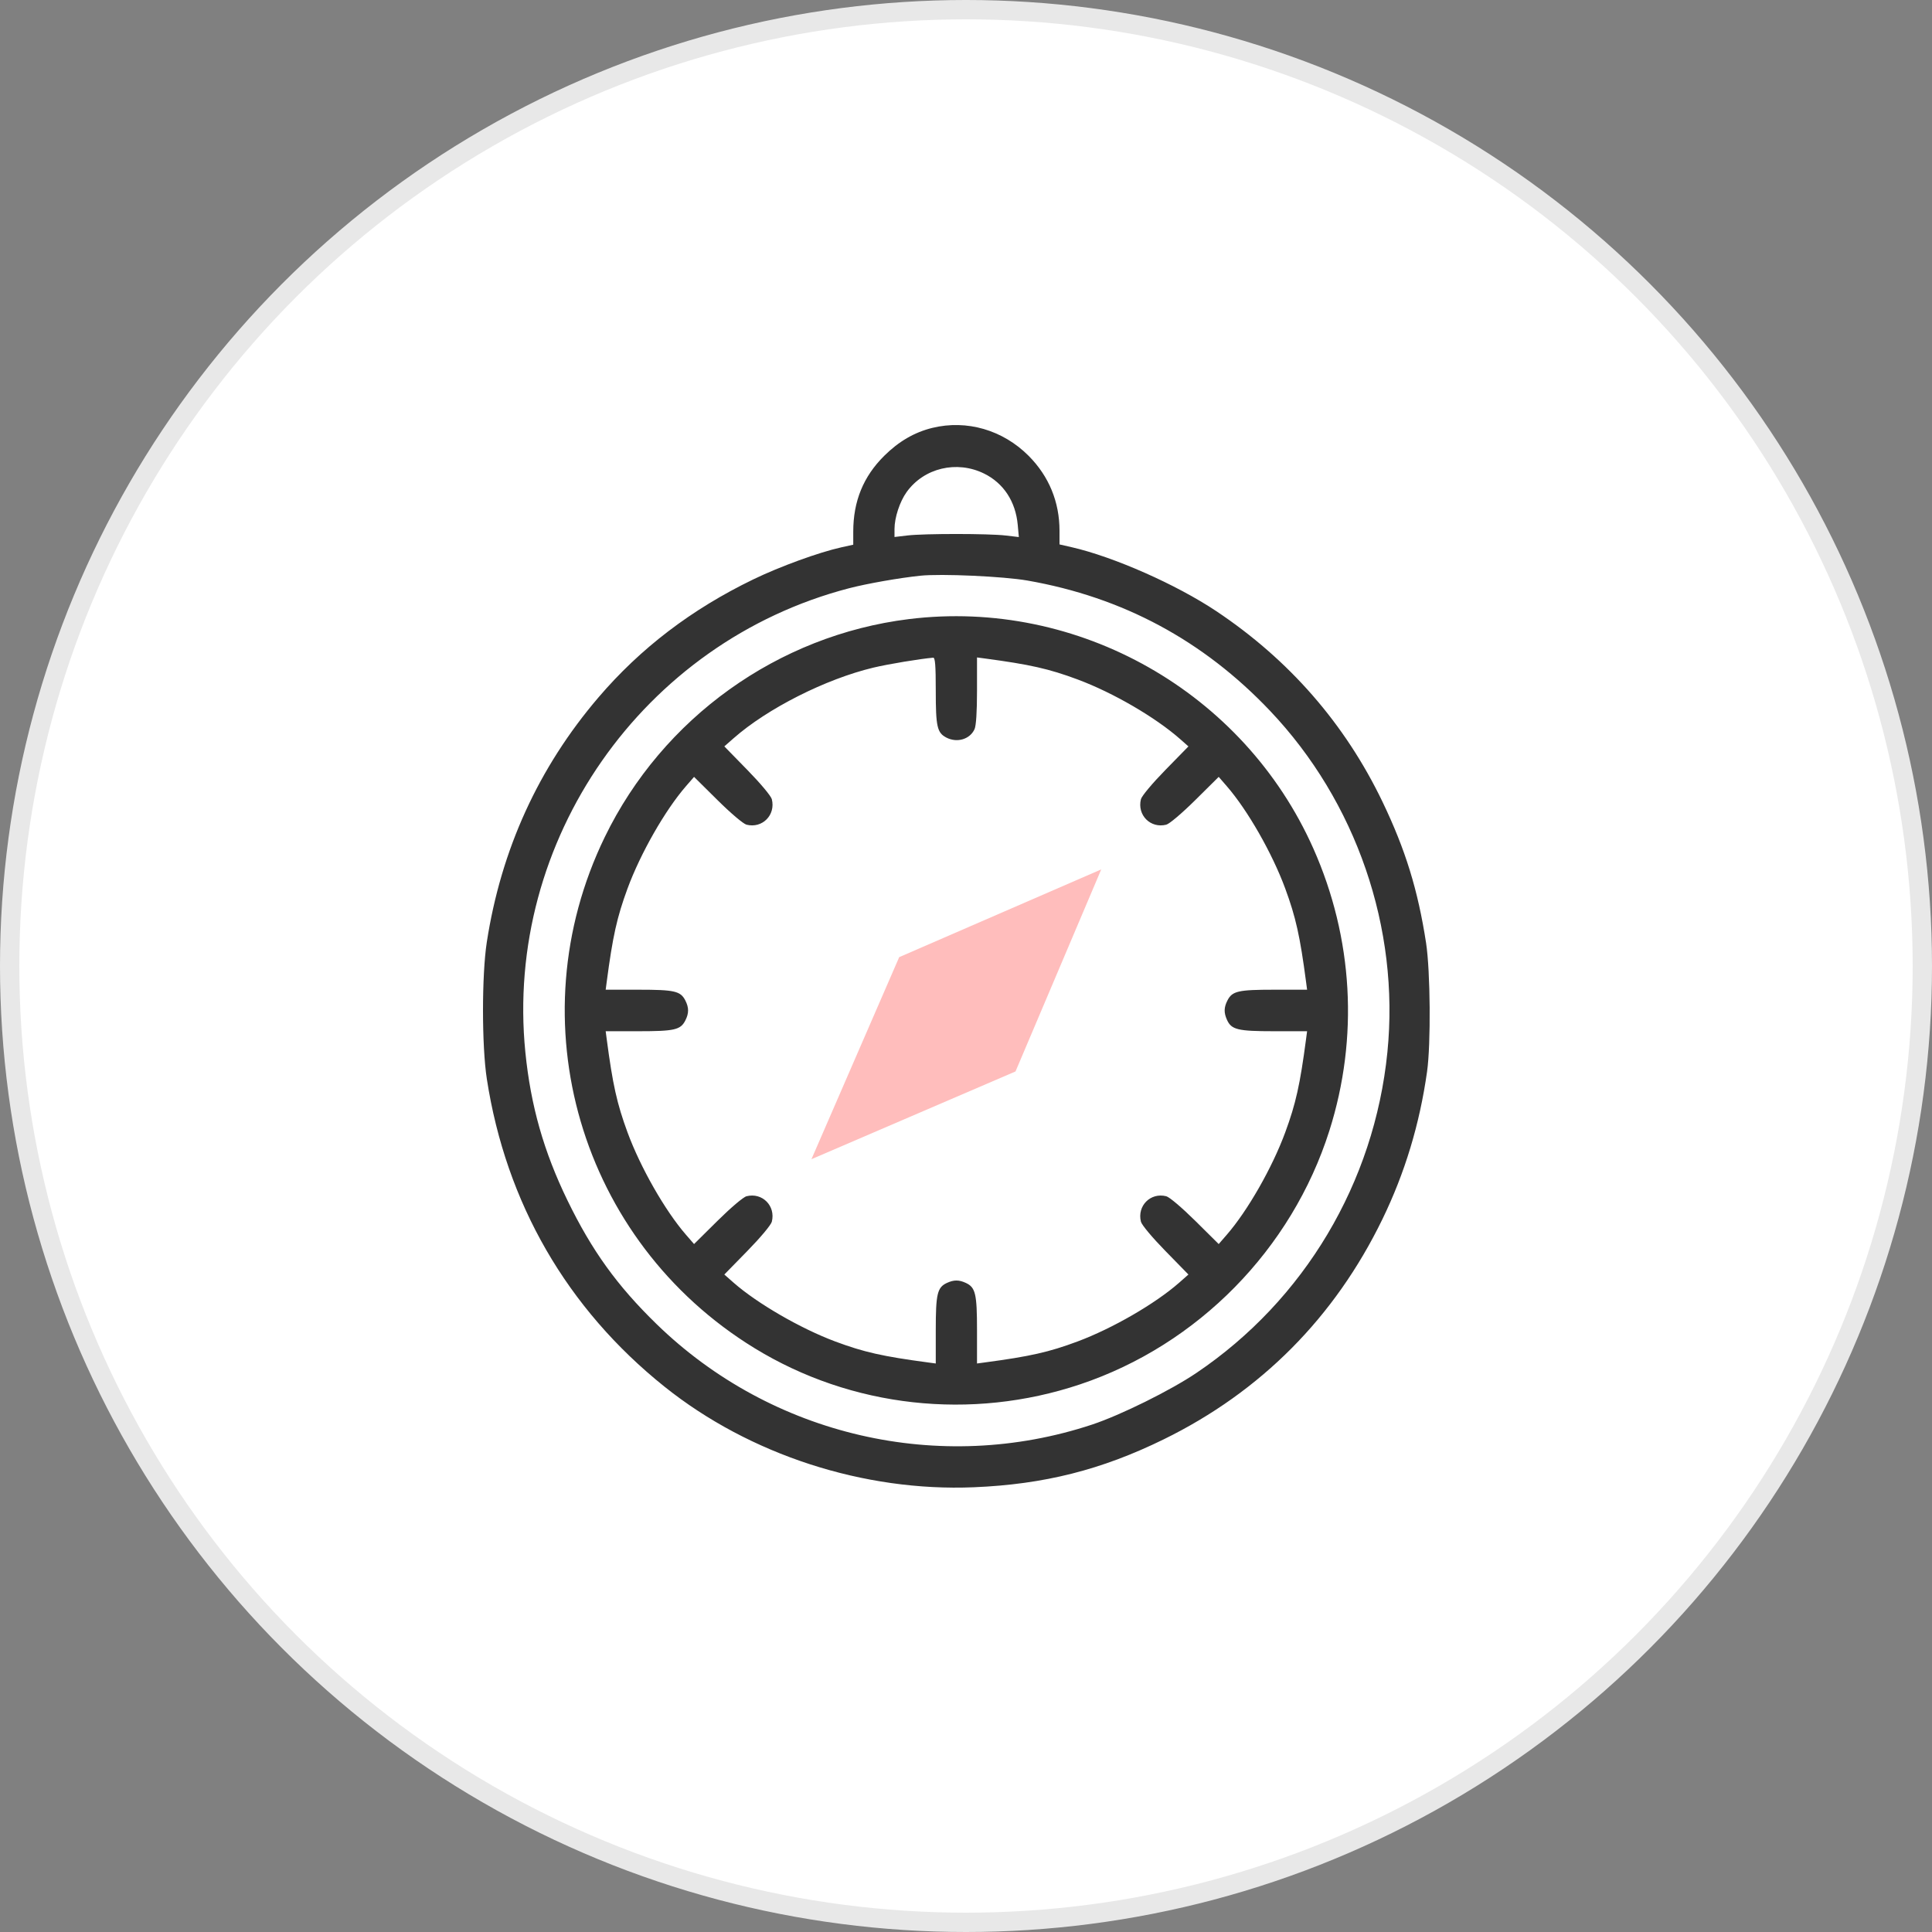
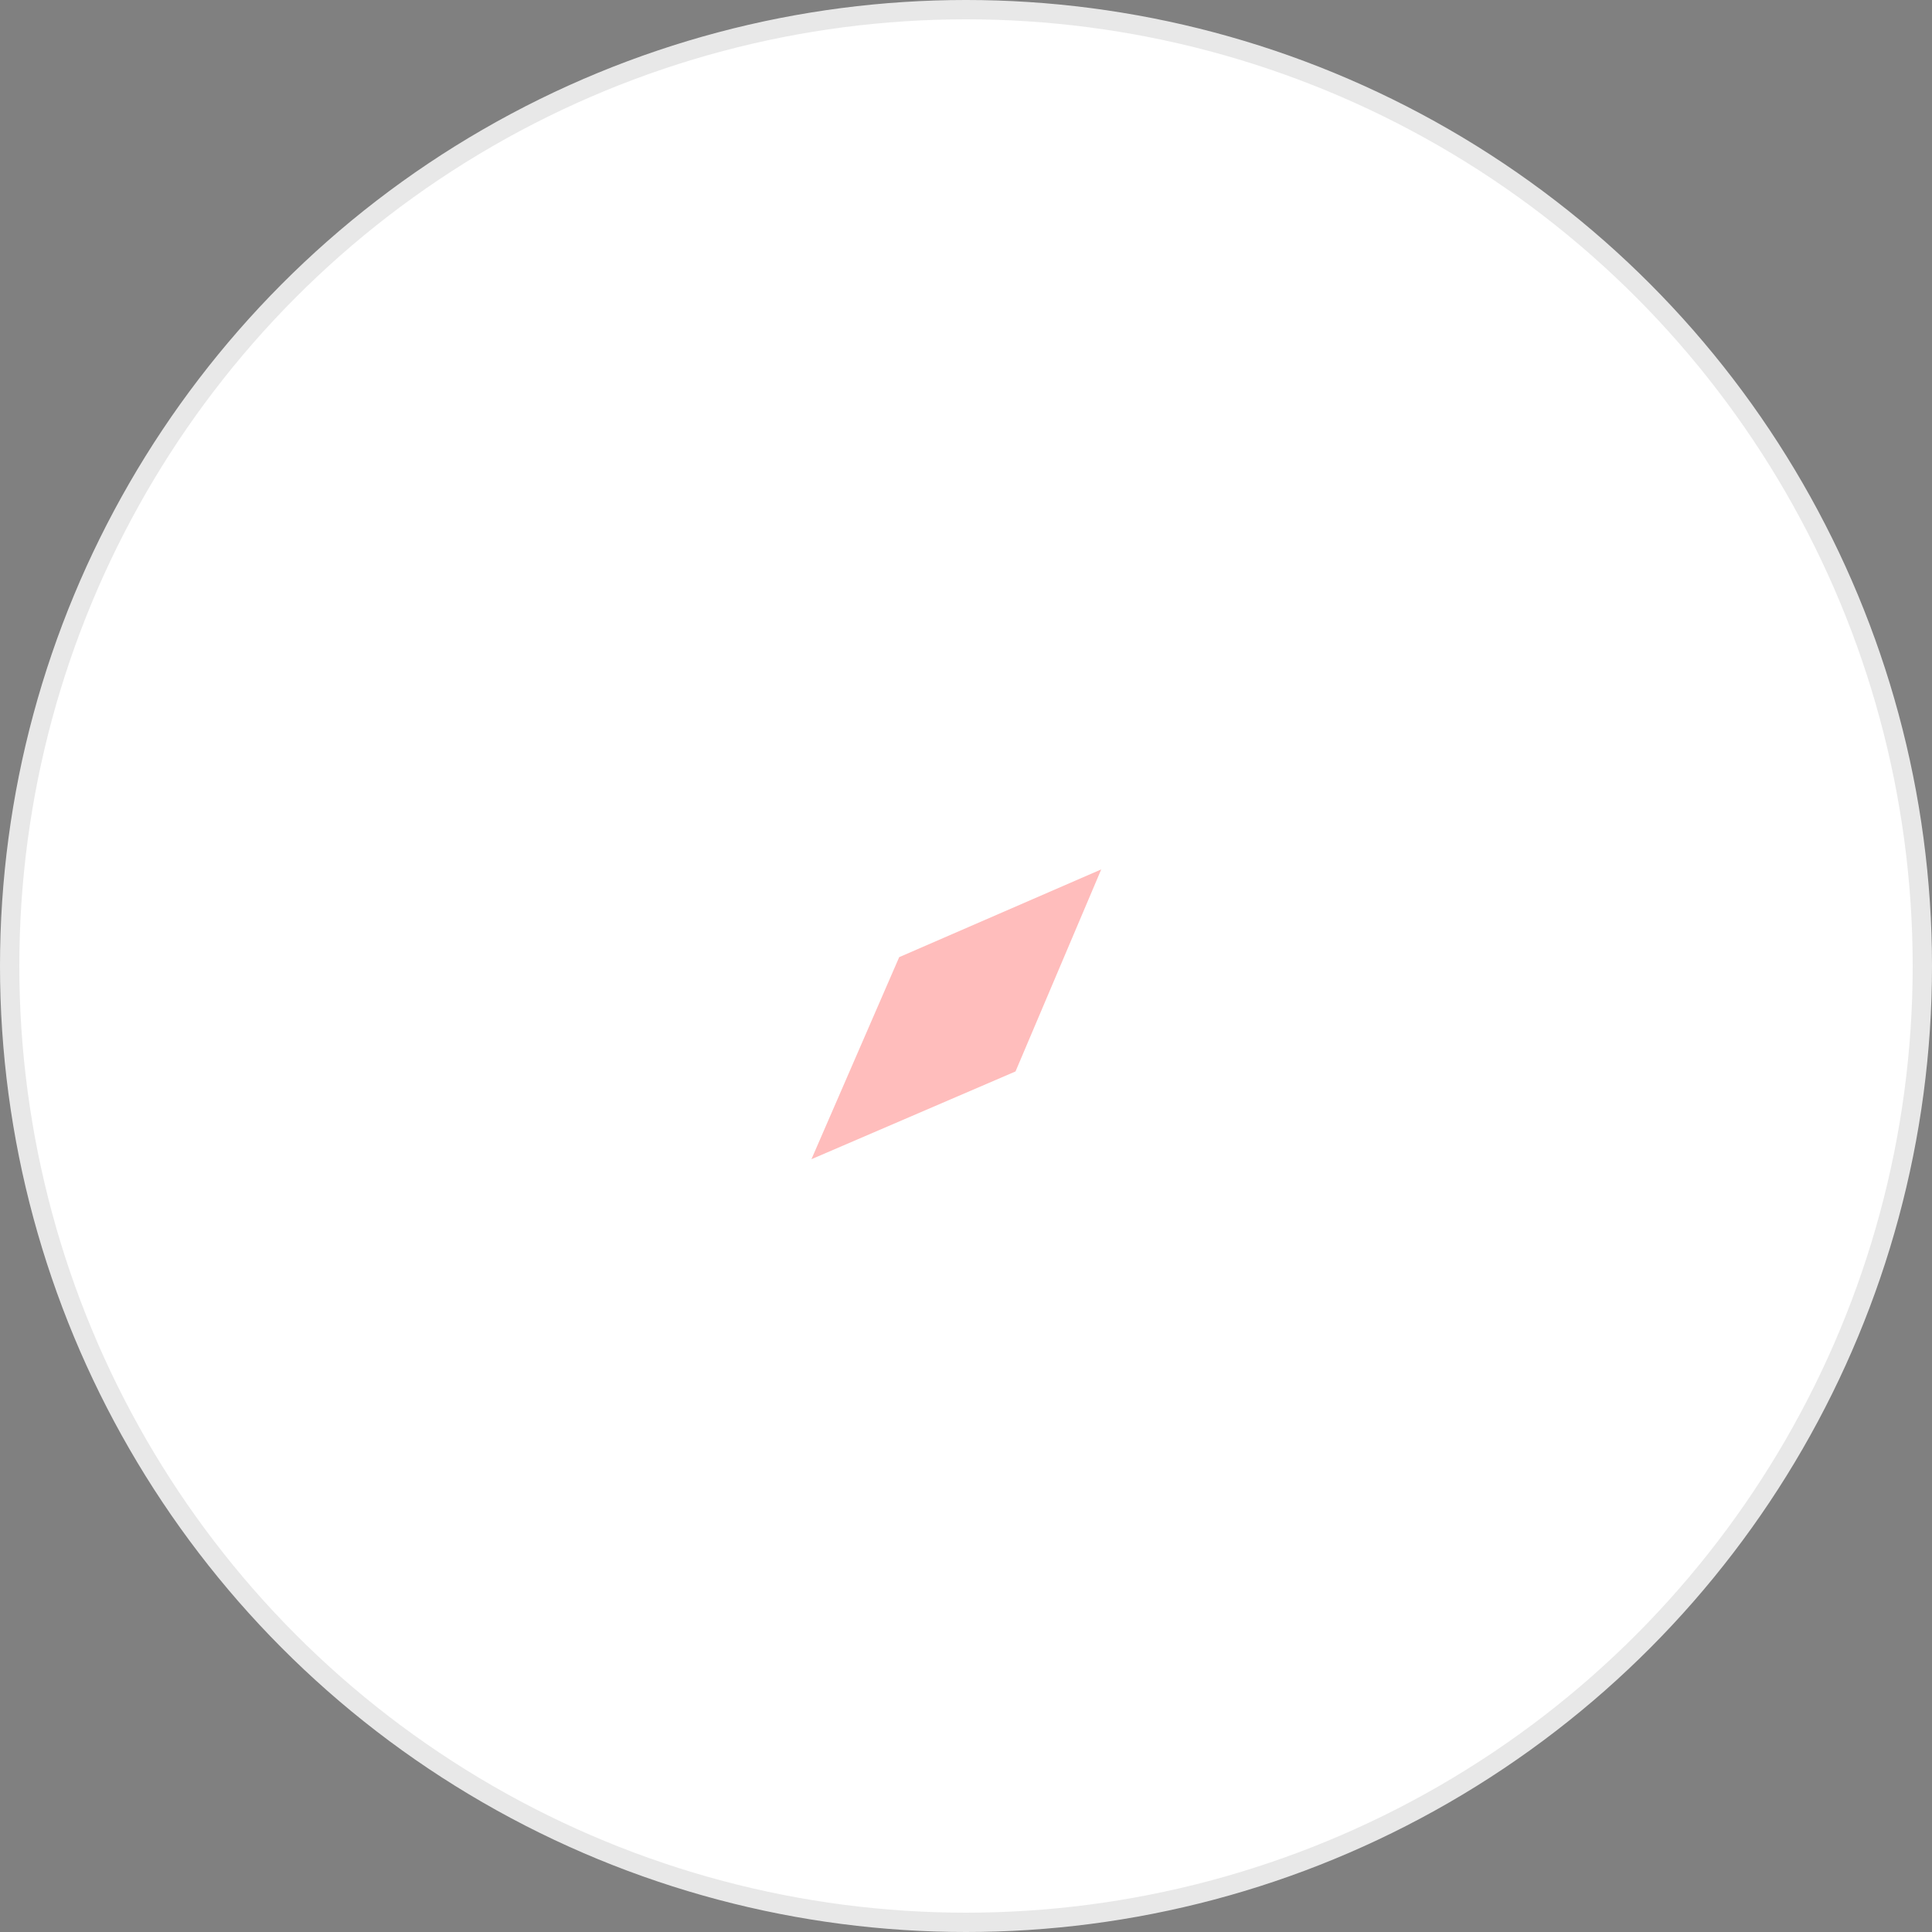
<svg xmlns="http://www.w3.org/2000/svg" width="100" height="100" viewBox="0 0 100 100" fill="none">
  <rect x="0" y="0" width="100" height="100" fill="#808080" stroke="none" />
  <circle cx="50" cy="50" r="49.5" fill="white" stroke="#E8E8E8" />
-   <path fill-rule="evenodd" clip-rule="evenodd" d="M48.258 22.147C47.334 22.373 46.52 22.846 45.764 23.596C44.685 24.668 44.164 25.945 44.164 27.518V28.194L43.55 28.329C42.388 28.587 40.371 29.32 38.986 29.991C35.797 31.534 33.153 33.55 30.974 36.1C27.87 39.733 25.936 43.975 25.196 48.77C24.934 50.47 24.935 54.138 25.198 55.844C26.187 62.261 29.347 67.734 34.395 71.774C38.794 75.295 44.709 77.218 50.41 76.98C54.045 76.829 57.015 76.079 60.236 74.499C65.265 72.033 69.087 68.184 71.555 63.102C72.717 60.708 73.48 58.189 73.864 55.472C74.067 54.038 74.037 50.266 73.813 48.804C73.391 46.065 72.744 43.97 71.558 41.501C69.618 37.465 66.731 34.153 62.955 31.633C60.881 30.25 57.644 28.82 55.454 28.319L54.84 28.179V27.474C54.84 25.981 54.295 24.654 53.247 23.599C51.912 22.256 50.043 21.712 48.258 22.147ZM50.937 24.512C51.946 25.009 52.569 25.96 52.678 27.168L52.735 27.798L52.053 27.718C51.177 27.614 47.835 27.613 46.967 27.716L46.299 27.795V27.386C46.299 26.792 46.571 25.963 46.929 25.466C47.827 24.219 49.522 23.816 50.937 24.512ZM53.186 30.05C58.113 30.912 62.275 33.147 65.73 36.784C70.201 41.491 72.455 48.043 71.811 54.466C71.135 61.212 67.516 67.291 61.929 71.061C60.585 71.969 58.004 73.246 56.523 73.737C48.652 76.343 39.942 74.332 33.983 68.533C31.944 66.549 30.636 64.733 29.373 62.135C28.144 59.605 27.471 57.236 27.193 54.466C26.095 43.504 33.266 33.227 43.95 30.447C44.873 30.207 46.542 29.913 47.634 29.799C48.704 29.686 51.945 29.832 53.186 30.05ZM47.047 32.044C40.266 32.881 34.299 37.157 31.302 43.328C26.681 52.844 30.019 64.24 39.052 69.779C44.07 72.856 50.264 73.544 55.91 71.652C62.001 69.611 66.861 64.664 68.809 58.522C70.335 53.712 70.041 48.556 67.979 43.919C64.378 35.821 55.812 30.962 47.047 32.044ZM48.435 35.746C48.435 37.616 48.505 37.928 48.984 38.177C49.537 38.465 50.206 38.265 50.442 37.742C50.524 37.561 50.57 36.846 50.57 35.745V34.029L50.97 34.082C53.32 34.396 54.294 34.617 55.773 35.167C57.619 35.855 59.801 37.125 61.086 38.257L61.513 38.634L60.32 39.854C59.637 40.553 59.096 41.2 59.054 41.368C58.85 42.188 59.549 42.892 60.364 42.686C60.531 42.644 61.173 42.099 61.868 41.412L63.08 40.211L63.5 40.695C64.579 41.938 65.852 44.166 66.523 45.989C67.071 47.476 67.289 48.457 67.602 50.824L67.655 51.227H65.95C64.091 51.227 63.781 51.298 63.534 51.78C63.348 52.141 63.341 52.417 63.509 52.788C63.739 53.297 64.066 53.376 65.94 53.376H67.655L67.602 53.779C67.289 56.145 67.071 57.126 66.523 58.613C65.852 60.437 64.579 62.665 63.5 63.908L63.08 64.392L61.868 63.191C61.173 62.504 60.531 61.959 60.364 61.917C59.549 61.711 58.85 62.415 59.054 63.234C59.096 63.403 59.637 64.05 60.32 64.749L61.513 65.969L61.033 66.392C59.798 67.478 57.584 68.759 55.773 69.435C54.296 69.986 53.321 70.206 50.97 70.52L50.57 70.574V68.848C50.57 66.962 50.491 66.633 49.986 66.401C49.632 66.239 49.373 66.239 49.019 66.401C48.513 66.633 48.435 66.962 48.435 68.848V70.574L48.034 70.52C45.683 70.206 44.709 69.986 43.232 69.435C41.442 68.767 39.193 67.466 37.972 66.392L37.491 65.969L38.684 64.749C39.367 64.05 39.908 63.403 39.95 63.234C40.155 62.415 39.455 61.711 38.641 61.917C38.474 61.959 37.831 62.504 37.137 63.191L35.924 64.392L35.504 63.908C34.425 62.665 33.153 60.437 32.481 58.613C31.934 57.126 31.715 56.145 31.403 53.779L31.35 53.376H33.054C34.913 53.376 35.223 53.305 35.471 52.823C35.663 52.448 35.663 52.154 35.471 51.78C35.223 51.298 34.913 51.227 33.054 51.227H31.35L31.403 50.824C31.715 48.457 31.934 47.476 32.481 45.989C33.153 44.166 34.425 41.938 35.504 40.695L35.924 40.211L37.137 41.412C37.831 42.099 38.474 42.644 38.641 42.686C39.455 42.892 40.155 42.188 39.95 41.368C39.908 41.2 39.367 40.553 38.684 39.854L37.491 38.633L37.972 38.211C39.726 36.667 42.736 35.147 45.207 34.556C45.961 34.375 47.634 34.098 48.301 34.042C48.403 34.034 48.435 34.44 48.435 35.746Z" fill="#333333" />
  <path d="M57 45L46.542 49.542L42 60L52.563 55.458L57 45Z" fill="#FFBDBC" />
</svg>